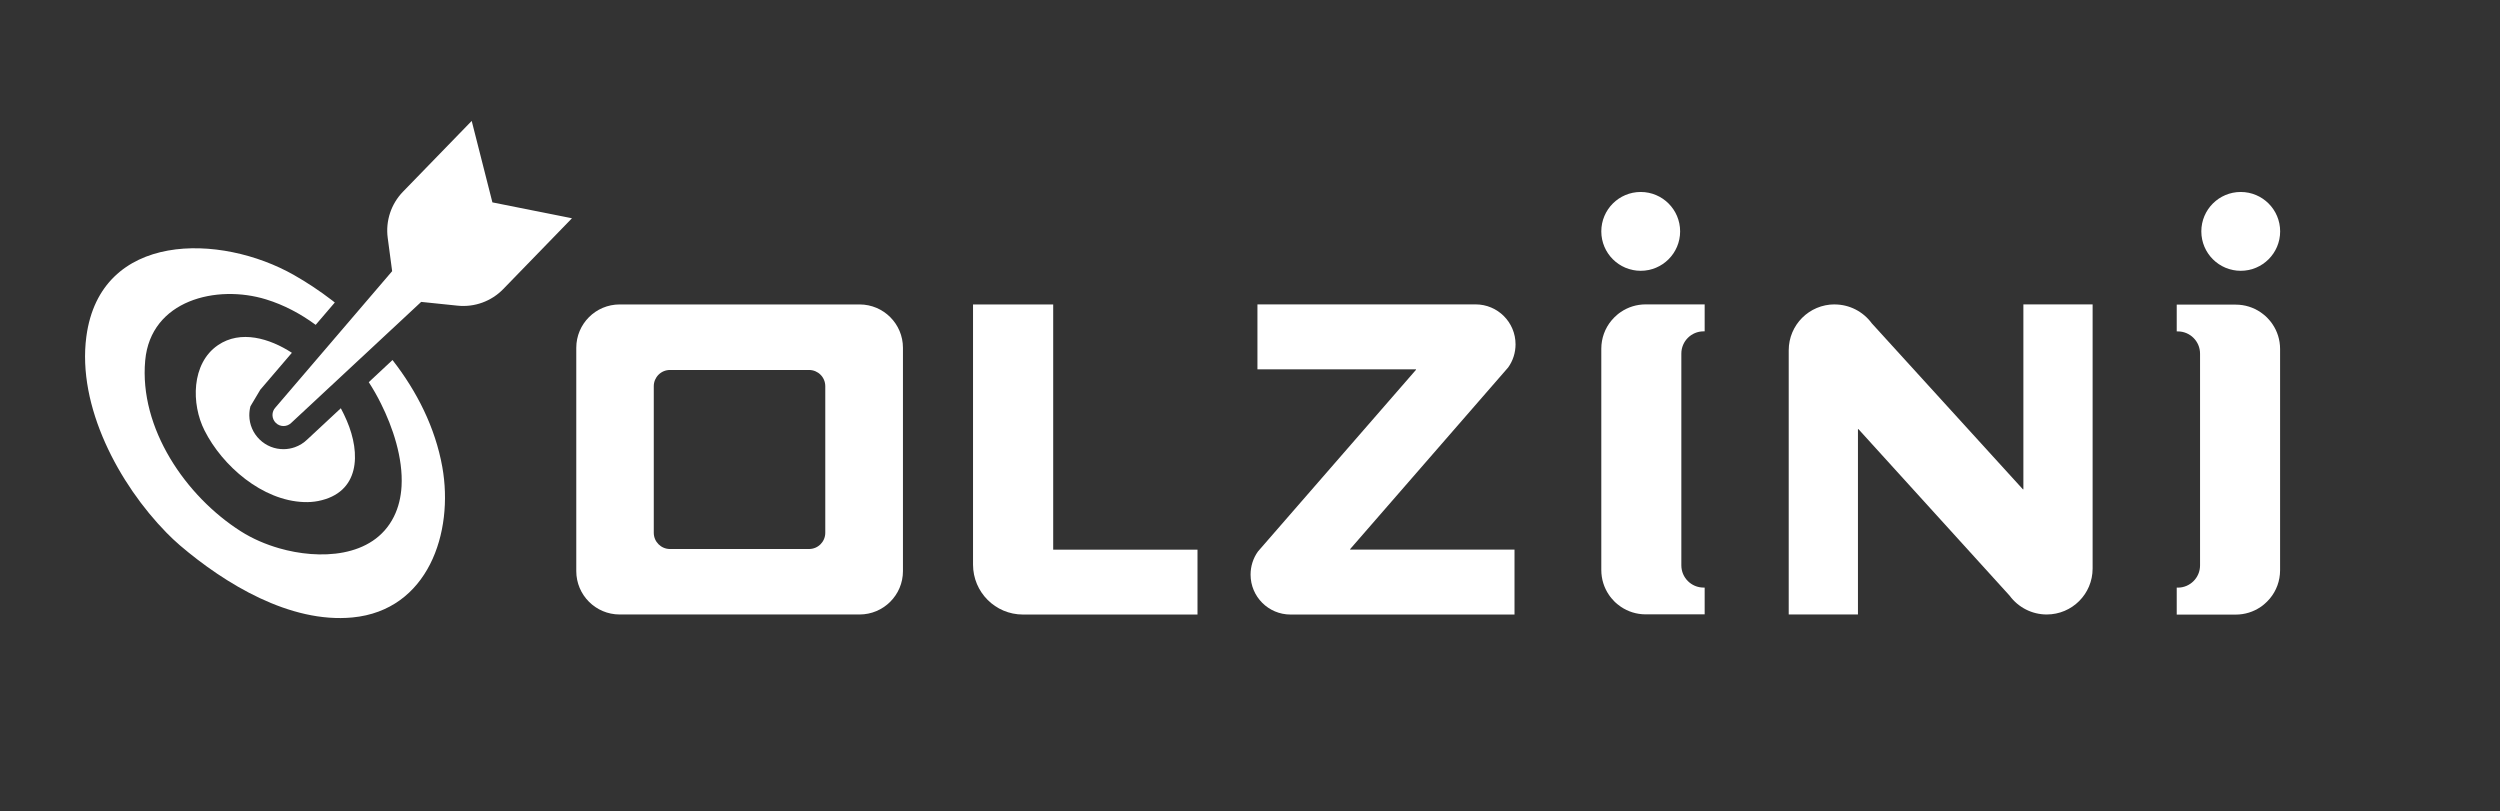
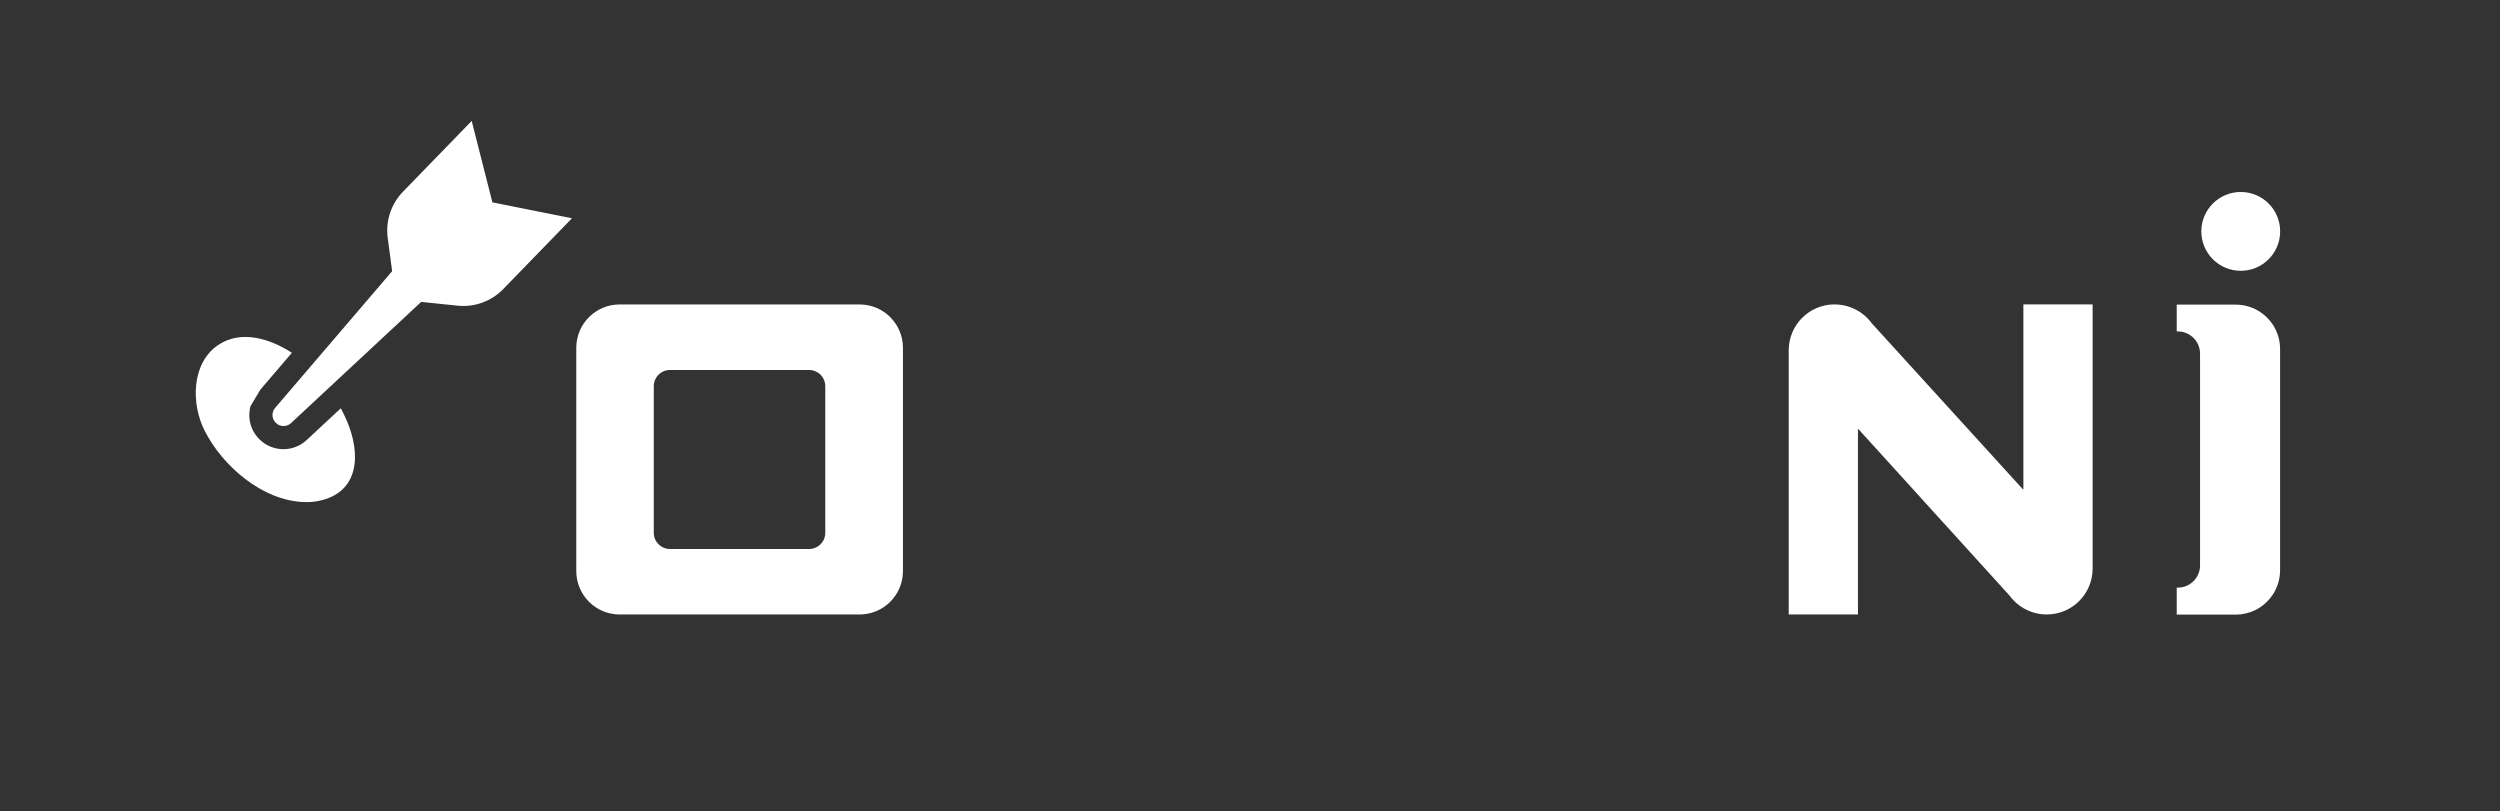
<svg xmlns="http://www.w3.org/2000/svg" viewBox="0 0 411.65 133.57">
  <rect x="0" y="0" width="411.65" height="133.57" fill="#333333" stroke="none" />
  <defs>
    <style>.cls-1{fill:#fff;stroke-width:0px;}</style>
  </defs>
  <g id="_레이어_1_사본_2">
-     <path class="cls-1" d="M197.18,90.5v10.69h-28.74c-4.54,0-8.22-3.68-8.22-8.22v-42.84h13.2v40.38h23.76Z" />
-     <path class="cls-1" d="M205.92,94.61c0-1.36.42-2.7,1.22-3.81l26.02-29.91v-.08h-26.11v-10.69h35.92c3.64,0,6.58,2.94,6.58,6.58h0c0,1.36-.42,2.7-1.22,3.81l-26.02,29.91v.08h27.07v10.69h-36.88c-3.64,0-6.58-2.94-6.58-6.58h0Z" />
    <path class="cls-1" d="M302.1,50.13h0c2.41,0,4.68,1.16,6.1,3.1l24.89,27.34h.08v-30.45h11.4v43.5c0,4.18-3.38,7.56-7.56,7.56h0c-2.42,0-4.68-1.16-6.11-3.1l-24.89-27.42h-.08v30.52h-11.4v-43.5c0-4.18,3.38-7.56,7.56-7.56h0Z" />
    <path class="cls-1" d="M141.54,50.13h-39.51c-3.94,0-7.14,3.2-7.14,7.14v36.77c0,3.94,3.2,7.14,7.14,7.14h39.51c3.94,0,7.14-3.2,7.14-7.14v-36.77c0-3.94-3.2-7.14-7.14-7.14ZM135.89,87.73c0,1.47-1.19,2.67-2.67,2.67h-22.9c-1.47,0-2.67-1.19-2.67-2.67v-24.14c0-1.47,1.19-2.67,2.67-2.67h22.9c1.47,0,2.67,1.19,2.67,2.67,0,0,0,24.14,0,24.14Z" />
-     <circle class="cls-1" cx="270.16" cy="38.1" r="6.49" />
    <circle class="cls-1" cx="368.96" cy="38.1" r="6.49" />
-     <path class="cls-1" d="M280.69,96.75h-.18c-2.02,0-3.66-1.64-3.66-3.66v-34.87c0-2.02,1.64-3.66,3.66-3.66h.18v-4.44h-9.71c-1.52,0-2.93.46-4.09,1.25-.19.13-.39.27-.56.42-.36.3-.69.63-.99.99-1.05,1.26-1.67,2.89-1.67,4.65v36.42h0c0,1.52.46,2.93,1.25,4.09.13.19.27.39.42.56.15.18.31.35.47.52s.34.32.52.47.37.29.56.42c1.17.79,2.57,1.25,4.09,1.25h9.71v-4.44h0Z" />
    <path class="cls-1" d="M358.42,54.57h.18c2.02,0,3.66,1.64,3.66,3.66v34.87c0,2.02-1.64,3.66-3.66,3.66h-.18v4.44h9.71c1.52,0,2.93-.46,4.09-1.25.19-.13.39-.27.56-.42.36-.3.69-.63.99-.99,1.05-1.26,1.67-2.89,1.67-4.65v-36.42h0c0-1.52-.46-2.93-1.25-4.09-.13-.19-.27-.39-.42-.56-.15-.18-.31-.35-.47-.52s-.34-.32-.52-.47-.37-.29-.56-.42c-1.17-.79-2.57-1.25-4.09-1.25h-9.71v4.44h0Z" />
  </g>
  <g id="_레이어_2_사본">
-     <path class="cls-1" d="M60.73,62.94c.74,1.15,1.41,2.32,2,3.52,1.92,3.83,3.66,8.94,3.39,13.61-.1,1.76-.49,3.46-1.26,5-3.43,6.89-12.41,7.08-18.88,5.21-2.22-.64-4.38-1.56-6.33-2.8-9.08-5.77-16.76-16.99-15.74-28.13.91-9.94,11.77-12.56,19.91-10.05,2.92.9,5.66,2.35,8.16,4.19l3.15-3.68c-.14-.11-.29-.22-.43-.34-2.03-1.56-4.14-2.96-6.27-4.17-12.1-6.9-31.9-7.25-34.21,10.12-1.53,11.5,5.38,24.32,13.2,32.3.71.72,1.43,1.41,2.2,2.07,7.43,6.34,18.14,12.86,28.42,11.88,12.42-1.19,16.73-13.93,14.79-24.79-1.16-6.46-4.16-12.42-8.2-17.6l-3.91,3.65Z" />
    <path class="cls-1" d="M41.26,66.86l1.6-2.69,5.2-6.08c-3.67-2.38-8.44-3.81-12.18-1.25-4.4,3.01-4.4,9.7-2.21,14.03,2.96,5.88,9.53,11.56,16.37,11.8.78.03,1.57-.02,2.34-.17,6.89-1.36,7.05-7.82,4.72-13.24-.29-.68-.62-1.36-.98-2.04l-5.5,5.12c-.6.59-1.31,1.03-2.08,1.3-.57.2-1.17.31-1.79.32-1.5.02-2.92-.54-4-1.59-1.07-1.04-1.68-2.45-1.7-3.95,0-.54.06-1.06.2-1.57Z" />
    <path class="cls-1" d="M81.08,33.33l-3.41-13.42-11.32,11.66c-1.95,2.01-2.88,4.81-2.51,7.59l.73,5.49-19.19,22.42c-.7.72-.68,1.87.04,2.57.72.7,1.87.68,2.57-.04l21.36-19.89,6,.62c2.79.29,5.56-.72,7.51-2.73l11.32-11.66-13.11-2.62Z" />
  </g>
</svg>